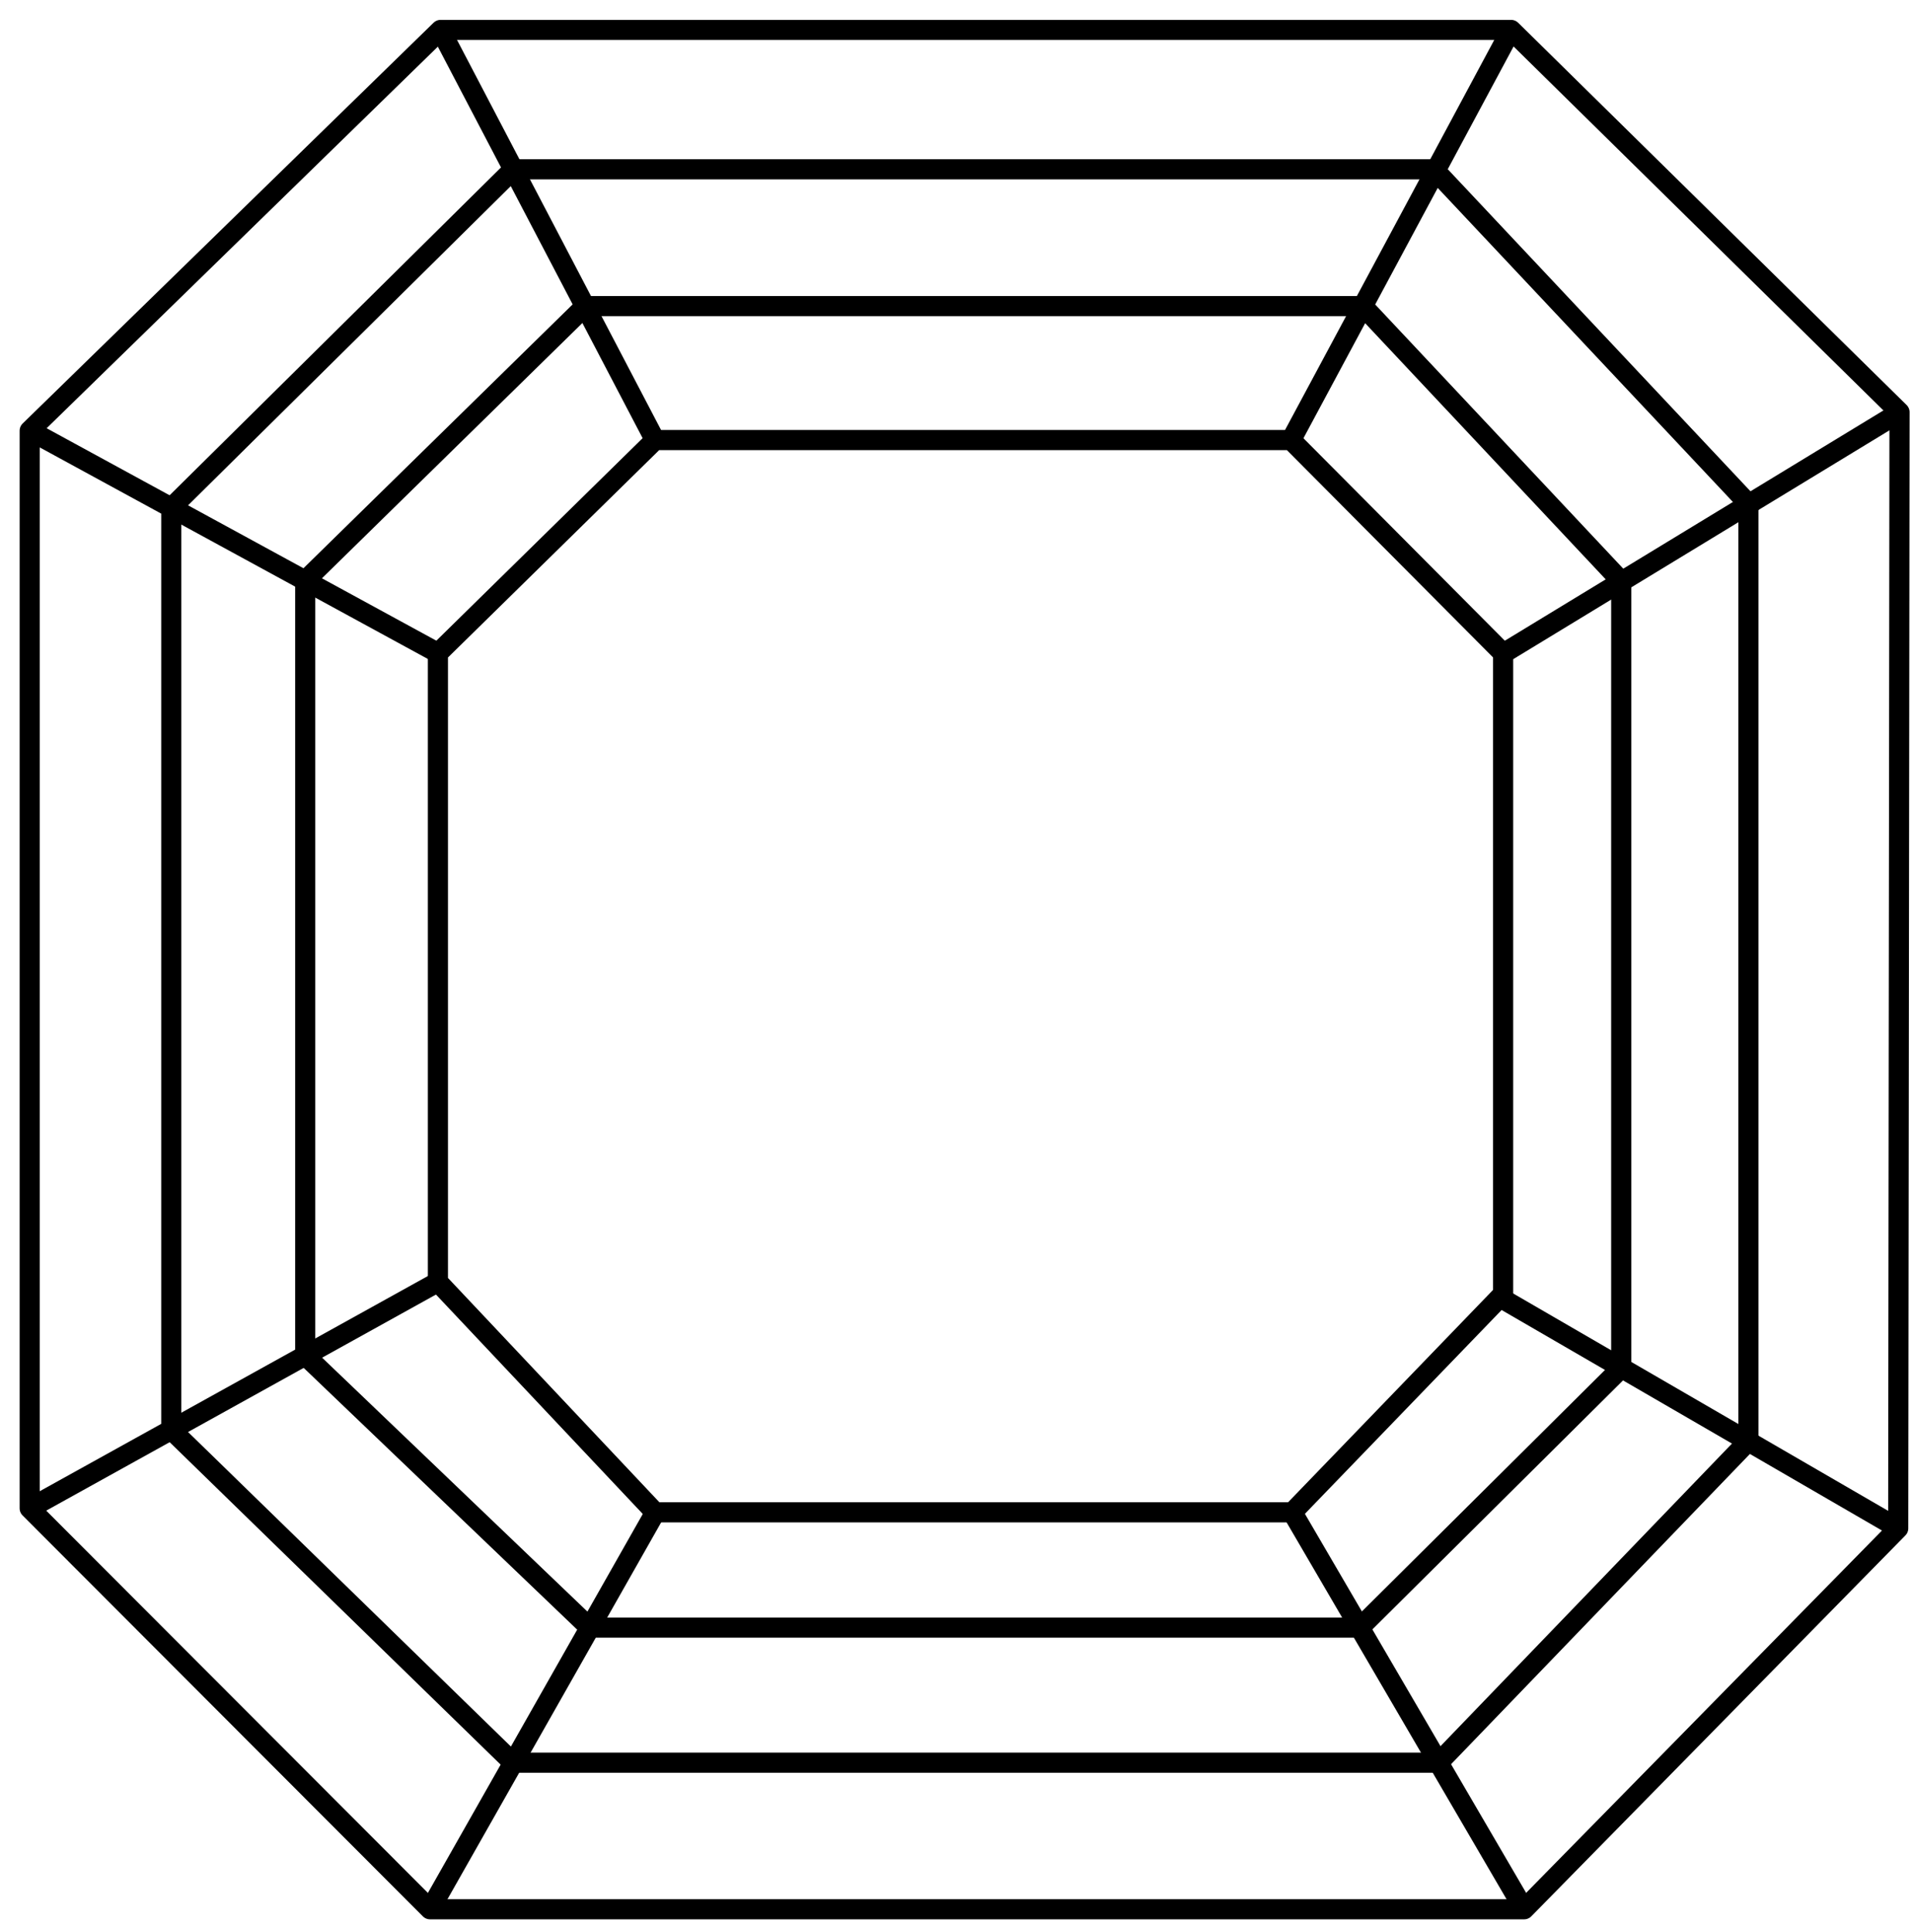
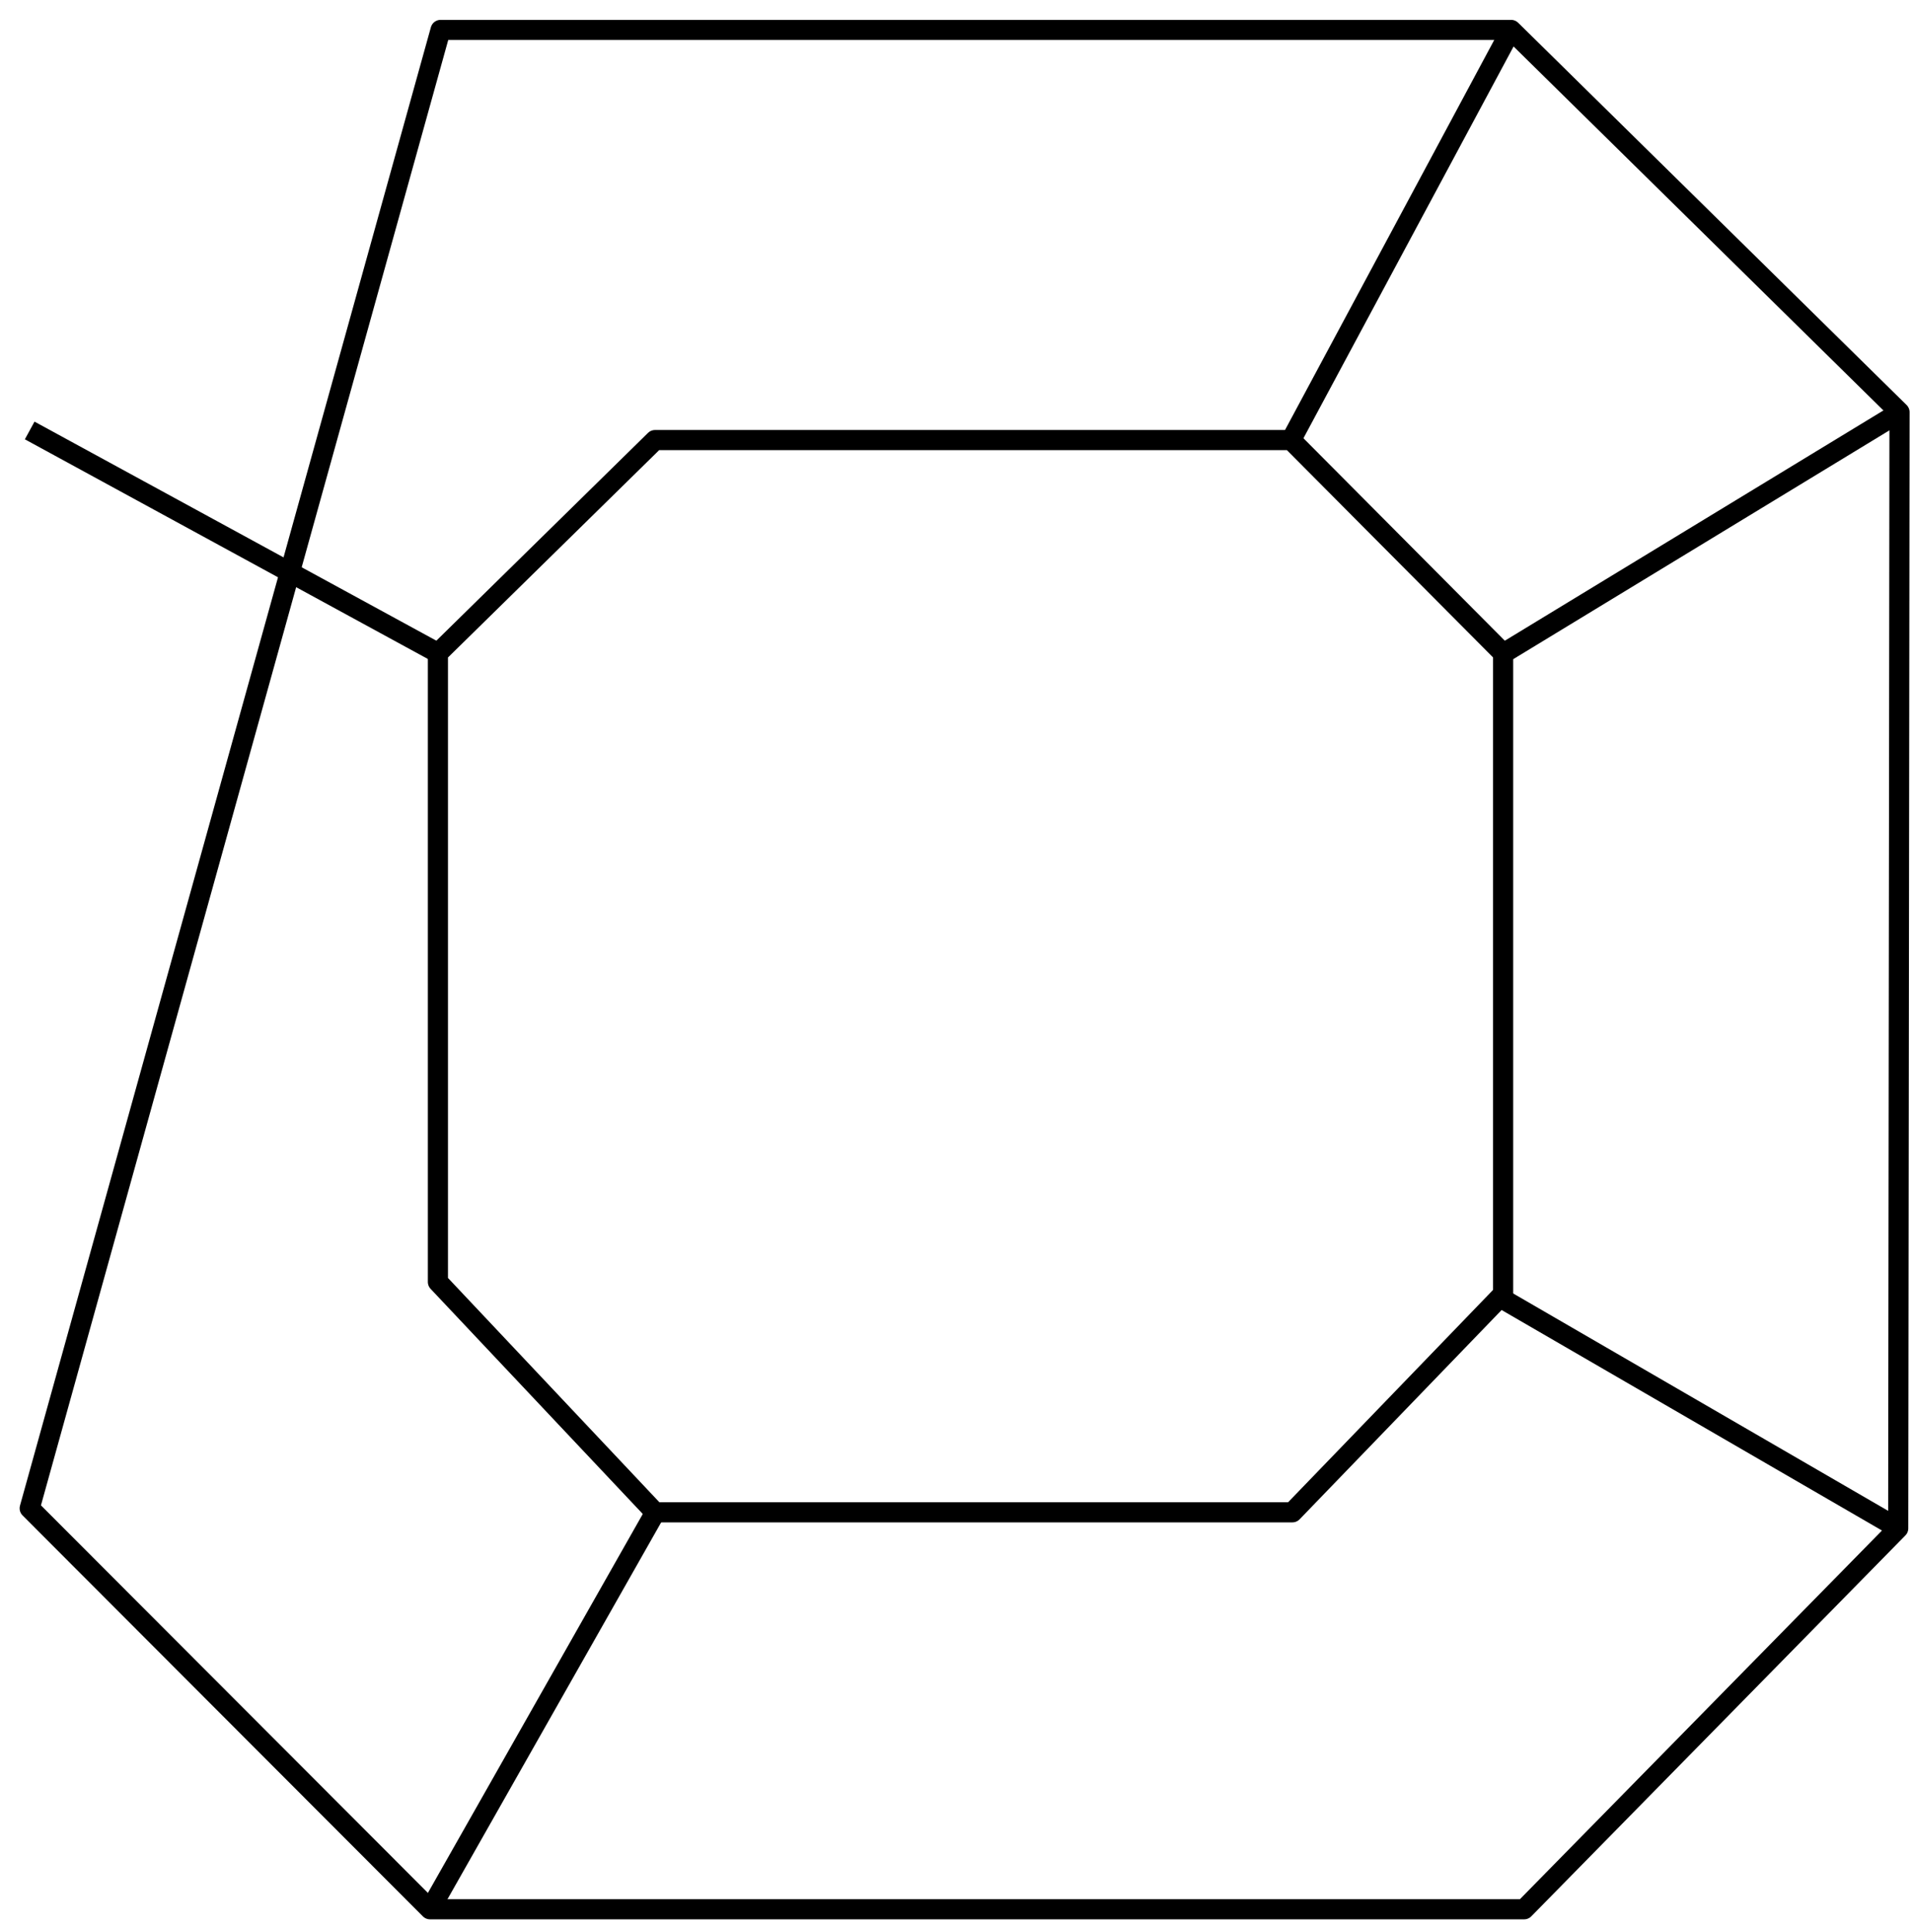
<svg xmlns="http://www.w3.org/2000/svg" width="95" height="96" viewBox="0 0 95 96" fill="none">
  <g id="Group">
-     <path id="Vector" d="M21.891 1.487H75.081L94.38 20.478L94.315 75.934L75.728 94.859H21.366L1.475 74.938V21.399L21.891 1.487Z" stroke="black" stroke-linejoin="round" />
+     <path id="Vector" d="M21.891 1.487H75.081L94.38 20.478L94.315 75.934L75.728 94.859H21.366L1.475 74.938L21.891 1.487Z" stroke="black" stroke-linejoin="round" />
    <path id="Vector_2" d="M32.547 21.864H64.148L74.684 32.456V64.289L64.213 75.137H32.547L21.758 63.691V32.456L32.547 21.864Z" stroke="black" stroke-linejoin="round" />
    <path id="Vector_3" d="M1.475 21.387L21.76 32.444" stroke="black" stroke-linejoin="round" />
-     <path id="Vector_4" d="M21.884 1.487L32.543 21.864" stroke="black" stroke-linejoin="round" />
    <path id="Vector_5" d="M75.078 1.487L64.147 21.864" stroke="black" stroke-linejoin="round" />
    <path id="Vector_6" d="M94.379 20.491L74.685 32.469" stroke="black" stroke-linejoin="round" />
    <path id="Vector_7" d="M94.314 75.931L74.685 64.552" stroke="black" stroke-linejoin="round" />
-     <path id="Vector_8" d="M75.728 94.864L64.216 75.142" stroke="black" stroke-linejoin="round" />
    <path id="Vector_9" d="M21.372 94.864L32.556 75.142" stroke="black" stroke-linejoin="round" />
-     <path id="Vector_10" d="M1.475 74.937L21.76 63.691" stroke="black" stroke-linejoin="round" />
-     <path id="Vector_11" d="M25.511 8.411H71.251L86.873 25.03V71.593L71.476 87.576H25.492L8.51 71.033V25.229L25.511 8.411Z" stroke="black" stroke-linejoin="round" />
-     <path id="Vector_12" d="M29.08 15.208H67.717L80.552 28.875V67.968L67.567 80.866H29.296L15.165 67.342V28.846L29.08 15.208Z" stroke="black" stroke-linejoin="round" />
  </g>
</svg>